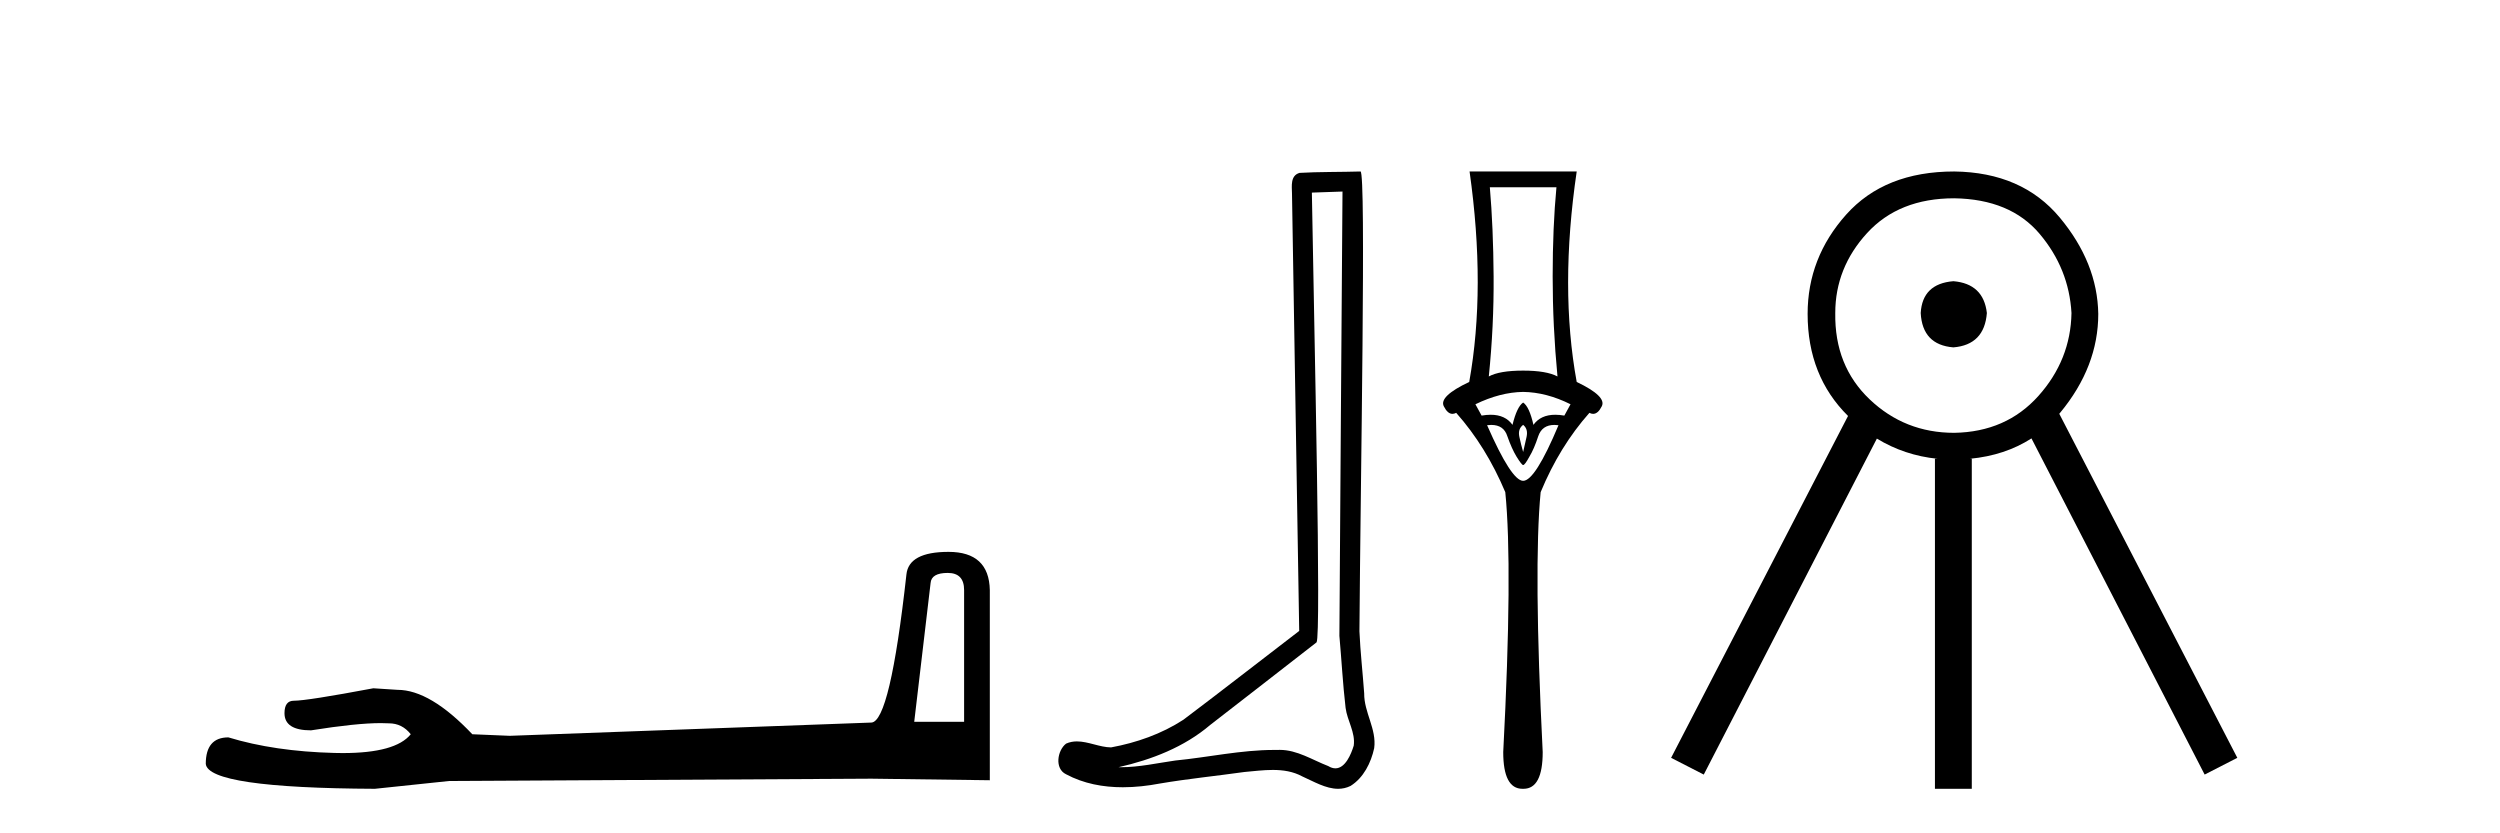
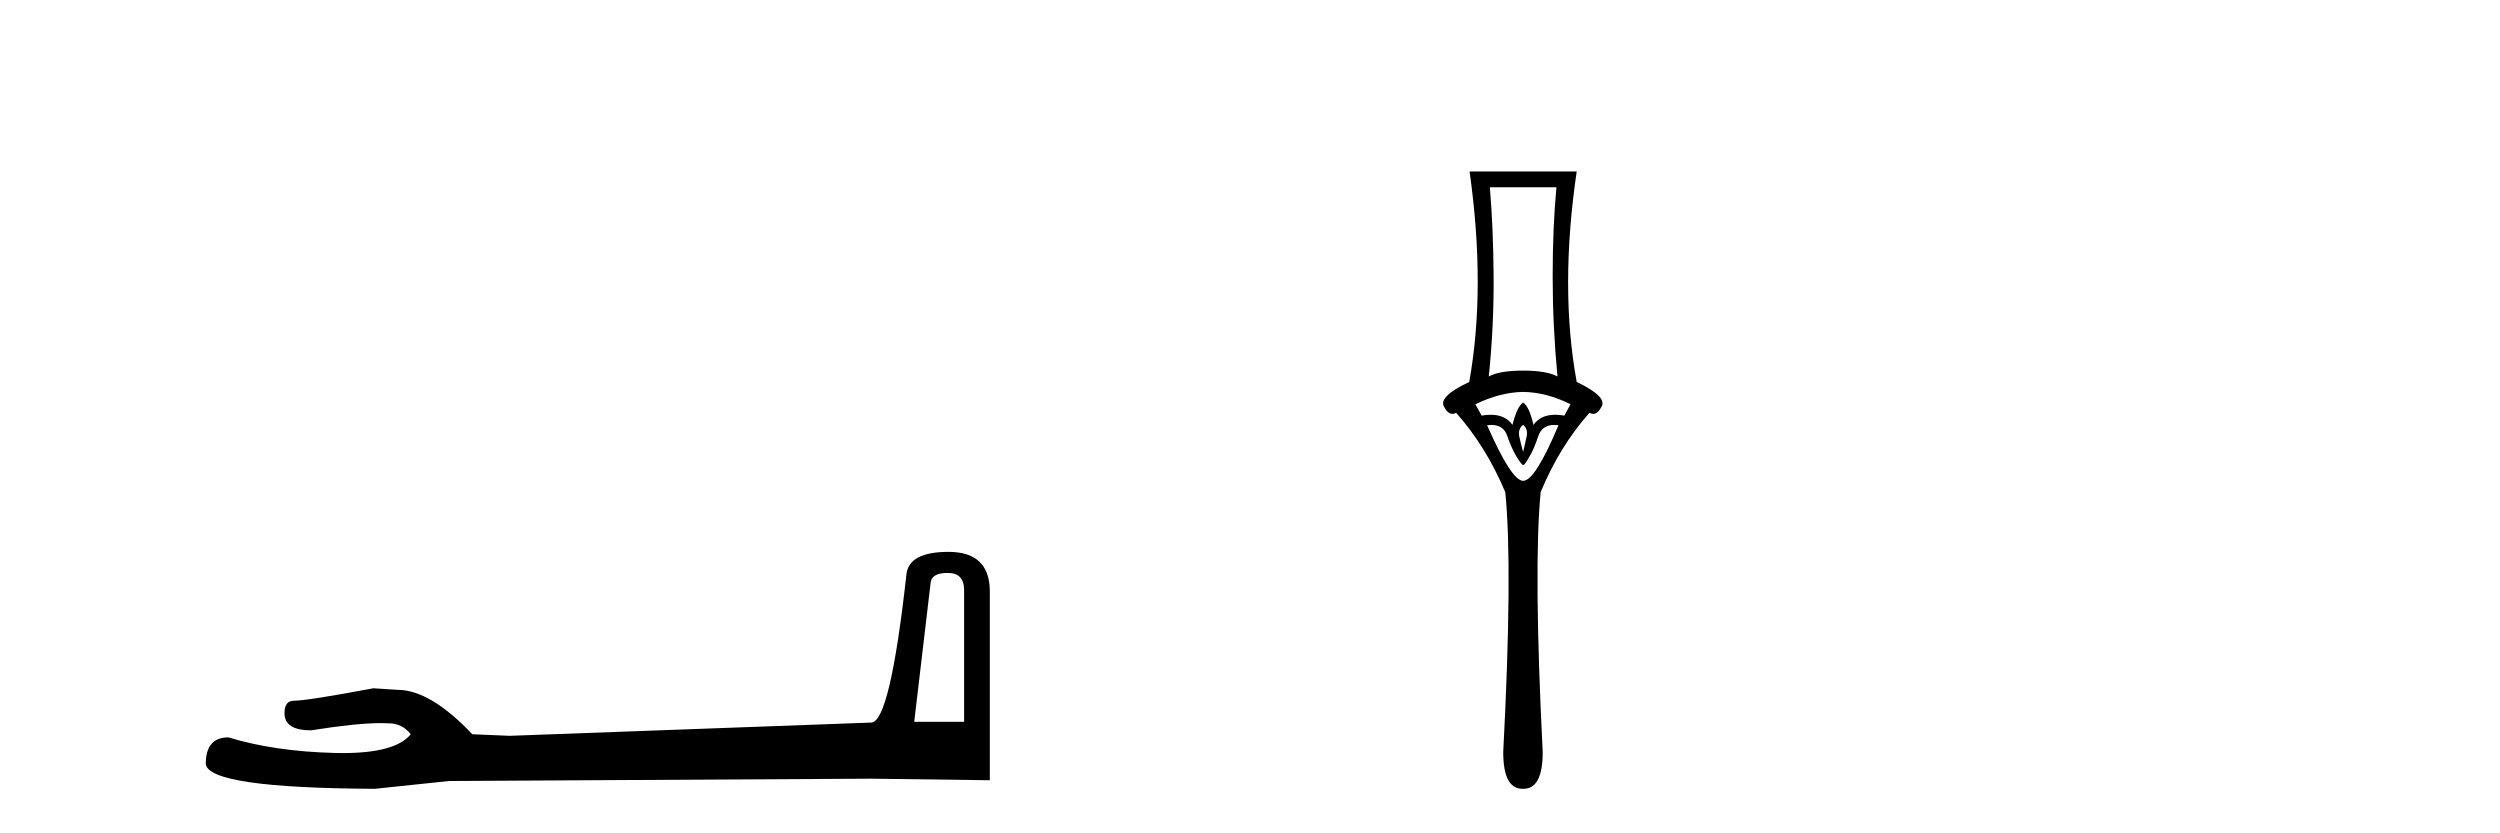
<svg xmlns="http://www.w3.org/2000/svg" width="123.0" height="41.0">
  <path d="M 46.629 28.188 Q 47.434 28.188 47.434 29.031 L 47.434 35.512 L 44.98 35.512 L 45.785 28.686 Q 45.823 28.188 46.629 28.188 ZM 46.667 27.152 Q 44.711 27.152 44.596 28.264 Q 43.791 35.512 42.871 35.55 L 25.079 36.202 L 23.238 36.125 Q 21.168 33.94 19.557 33.94 Q 18.982 33.901 18.368 33.863 Q 15.109 34.476 14.457 34.476 Q 13.997 34.476 13.997 35.09 Q 13.997 35.933 15.301 35.933 Q 17.539 35.577 18.735 35.577 Q 18.952 35.577 19.135 35.588 Q 19.787 35.588 20.209 36.125 Q 19.461 37.051 16.862 37.051 Q 16.662 37.051 16.451 37.045 Q 13.499 36.969 11.236 36.279 Q 10.124 36.279 10.124 37.582 Q 10.239 38.771 18.445 38.809 L 22.088 38.426 L 42.871 38.311 L 48.699 38.388 L 48.699 29.031 Q 48.661 27.152 46.667 27.152 Z" style="fill:#000000;stroke:none" />
-   <path d="M 66.051 9.424 C 66.001 16.711 65.943 23.997 65.898 31.284 C 66.004 32.464 66.066 33.649 66.203 34.826 C 66.284 35.455 66.694 36.041 66.604 36.685 C 66.471 37.12 66.185 37.802 65.702 37.802 C 65.595 37.802 65.478 37.769 65.351 37.691 C 64.57 37.391 63.825 36.894 62.964 36.894 C 62.916 36.894 62.868 36.895 62.82 36.898 C 62.777 36.898 62.735 36.897 62.692 36.897 C 61.055 36.897 59.446 37.259 57.821 37.418 C 56.933 37.544 56.049 37.747 55.149 37.747 C 55.111 37.747 55.073 37.746 55.035 37.745 C 56.66 37.378 58.264 36.757 59.545 35.665 C 61.287 34.31 63.035 32.963 64.774 31.604 C 65.01 31.314 64.662 16.507 64.544 9.476 C 65.047 9.459 65.549 9.441 66.051 9.424 ZM 66.937 8.437 C 66.936 8.437 66.936 8.437 66.936 8.437 C 66.076 8.465 64.794 8.452 63.937 8.506 C 63.479 8.639 63.559 9.152 63.566 9.52 C 63.684 16.694 63.802 23.868 63.921 31.042 C 62.019 32.496 60.134 33.973 58.221 35.412 C 57.151 36.109 55.913 36.543 54.664 36.772 C 54.105 36.766 53.54 36.477 52.984 36.477 C 52.805 36.477 52.628 36.507 52.452 36.586 C 52.022 36.915 51.874 37.817 52.449 38.093 C 53.313 38.557 54.275 38.733 55.244 38.733 C 55.856 38.733 56.47 38.663 57.064 38.55 C 58.445 38.315 59.839 38.178 61.225 37.982 C 61.681 37.942 62.154 37.881 62.62 37.881 C 63.124 37.881 63.62 37.953 64.075 38.201 C 64.622 38.444 65.227 38.809 65.836 38.809 C 66.04 38.809 66.244 38.768 66.447 38.668 C 67.086 38.27 67.455 37.528 67.61 36.81 C 67.739 35.873 67.106 35.044 67.118 34.114 C 67.045 33.096 66.929 32.08 66.884 31.061 C 66.935 23.698 67.22 8.437 66.937 8.437 Z" style="fill:#000000;stroke:none" />
  <path d="M 76.577 9.214 Q 76.391 11.173 76.391 13.606 Q 76.391 16.038 76.628 18.522 Q 76.087 18.234 74.939 18.234 Q 73.773 18.234 73.249 18.522 Q 73.503 16.038 73.486 13.606 Q 73.469 11.173 73.3 9.214 ZM 74.939 19.282 Q 76.087 19.299 77.27 19.89 L 76.966 20.447 Q 76.727 20.406 76.518 20.406 Q 75.799 20.406 75.445 20.903 Q 75.243 20.008 74.939 19.805 Q 74.634 20.008 74.415 20.903 Q 74.061 20.406 73.342 20.406 Q 73.133 20.406 72.895 20.447 L 72.59 19.89 Q 73.807 19.299 74.939 19.282 ZM 74.939 20.903 Q 75.192 21.106 75.107 21.495 Q 75.023 21.883 74.939 22.238 Q 74.837 21.883 74.753 21.495 Q 74.668 21.106 74.939 20.903 ZM 76.477 20.906 Q 76.572 20.906 76.678 20.92 Q 75.53 23.657 74.939 23.657 Q 74.364 23.657 73.165 20.92 Q 73.273 20.906 73.37 20.906 Q 73.986 20.906 74.161 21.461 Q 74.381 22.086 74.618 22.474 Q 74.871 22.88 74.939 22.88 Q 75.023 22.88 75.243 22.474 Q 75.479 22.086 75.682 21.461 Q 75.871 20.906 76.477 20.906 ZM 72.303 8.437 Q 73.114 14.18 72.286 18.792 Q 70.783 19.501 71.036 19.991 Q 71.222 20.362 71.461 20.362 Q 71.549 20.362 71.645 20.312 Q 73.114 21.968 74.06 24.214 Q 74.432 27.914 73.959 37.002 Q 73.959 38.809 74.904 38.809 Q 74.913 38.809 74.922 38.809 L 74.939 38.809 Q 74.947 38.809 74.956 38.809 Q 75.901 38.809 75.901 37.002 Q 75.445 27.914 75.8 24.214 Q 76.729 21.968 78.199 20.312 Q 78.294 20.362 78.382 20.362 Q 78.621 20.362 78.807 19.991 Q 79.06 19.501 77.574 18.792 Q 76.729 14.18 77.574 8.437 Z" style="fill:#000000;stroke:none" />
-   <path d="M 96.106 13.835 Q 94.581 13.959 94.499 15.401 Q 94.581 16.967 96.106 17.091 Q 97.631 16.967 97.754 15.401 Q 97.589 13.959 96.106 13.835 ZM 96.147 9.756 Q 98.908 9.797 100.351 11.507 Q 101.793 13.217 101.917 15.401 Q 101.875 17.709 100.289 19.481 Q 98.702 21.253 96.147 21.295 Q 93.716 21.295 91.985 19.646 Q 90.254 17.998 90.295 15.401 Q 90.295 13.176 91.861 11.466 Q 93.427 9.756 96.147 9.756 ZM 96.147 8.437 Q 92.727 8.437 90.831 10.559 Q 88.935 12.682 88.935 15.443 Q 88.935 18.499 90.923 20.465 L 90.923 20.465 L 82.218 37.285 L 83.825 38.109 L 92.342 21.579 L 92.342 21.579 Q 93.702 22.407 95.323 22.572 L 95.199 22.572 L 95.199 38.809 L 97.012 38.809 L 97.012 22.572 L 96.92 22.572 Q 98.653 22.405 99.948 21.569 L 99.948 21.569 L 108.469 38.109 L 110.076 37.285 L 101.316 20.358 L 101.316 20.358 Q 101.338 20.332 101.36 20.306 Q 103.235 18.039 103.235 15.443 Q 103.194 12.929 101.34 10.703 Q 99.485 8.478 96.147 8.437 Z" style="fill:#000000;stroke:none" />
</svg>